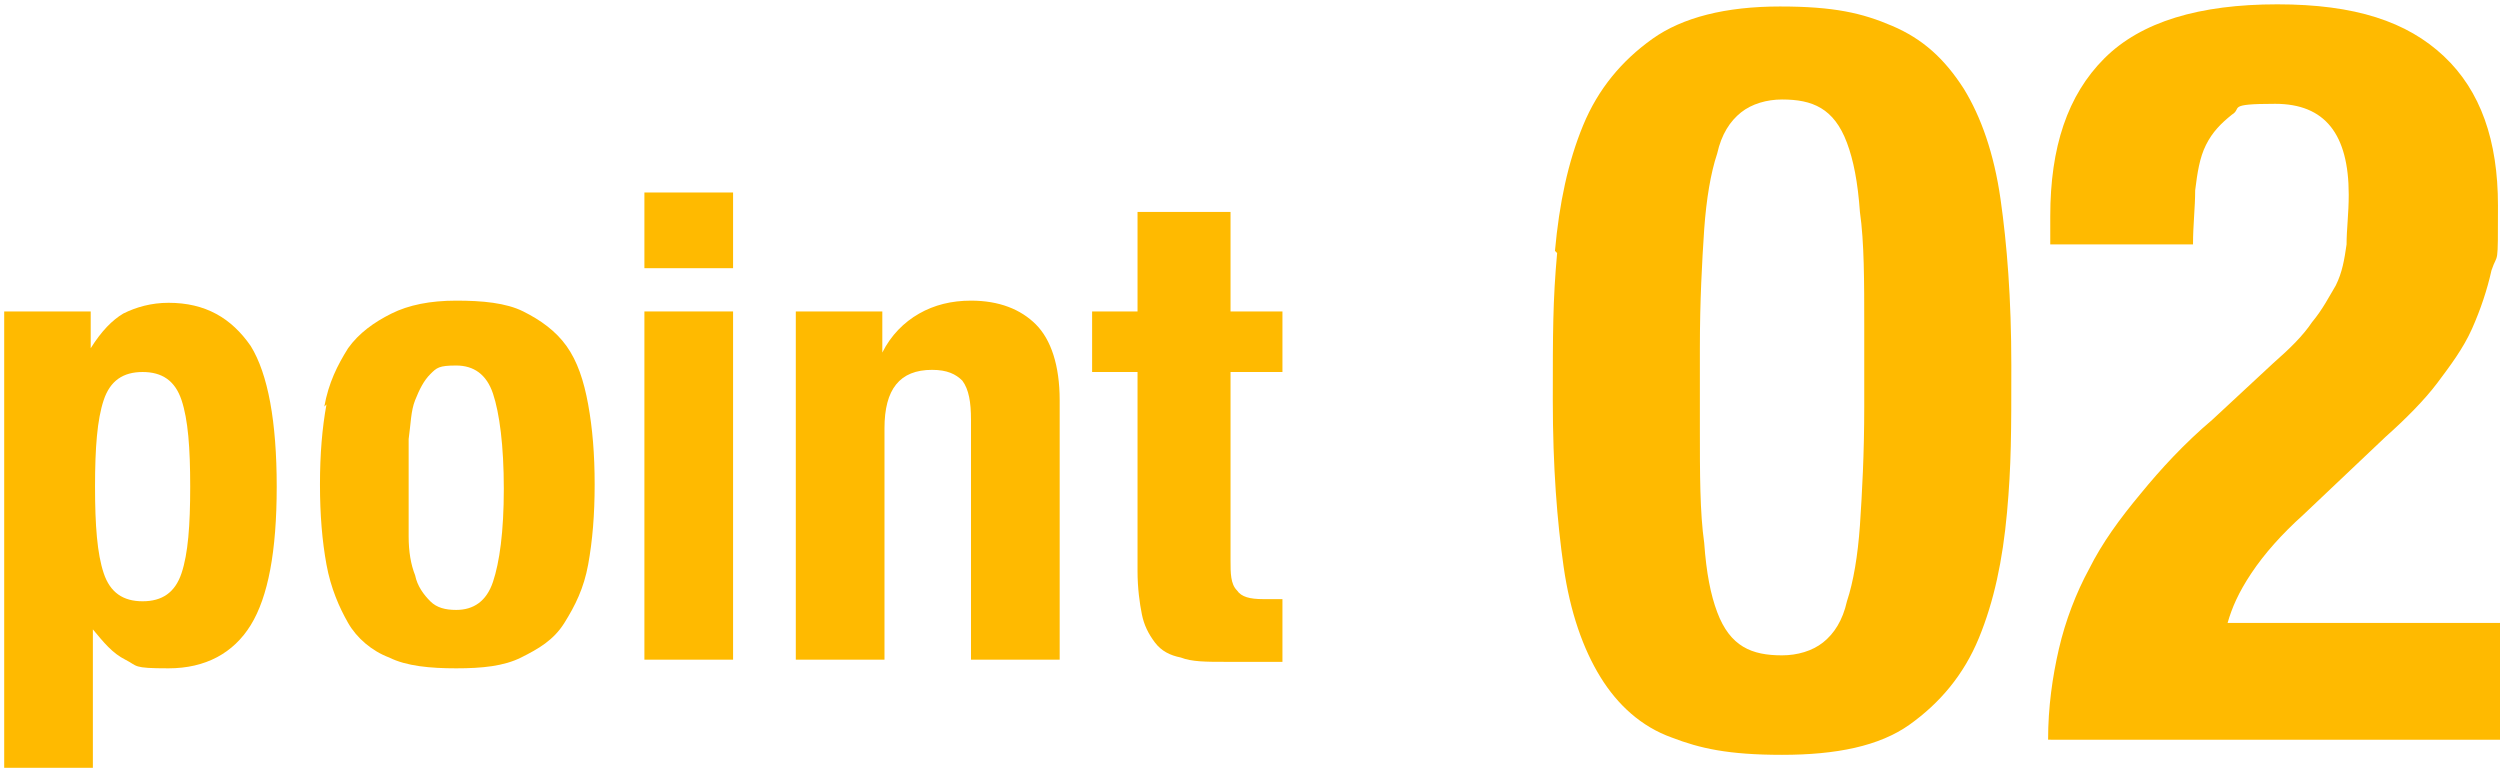
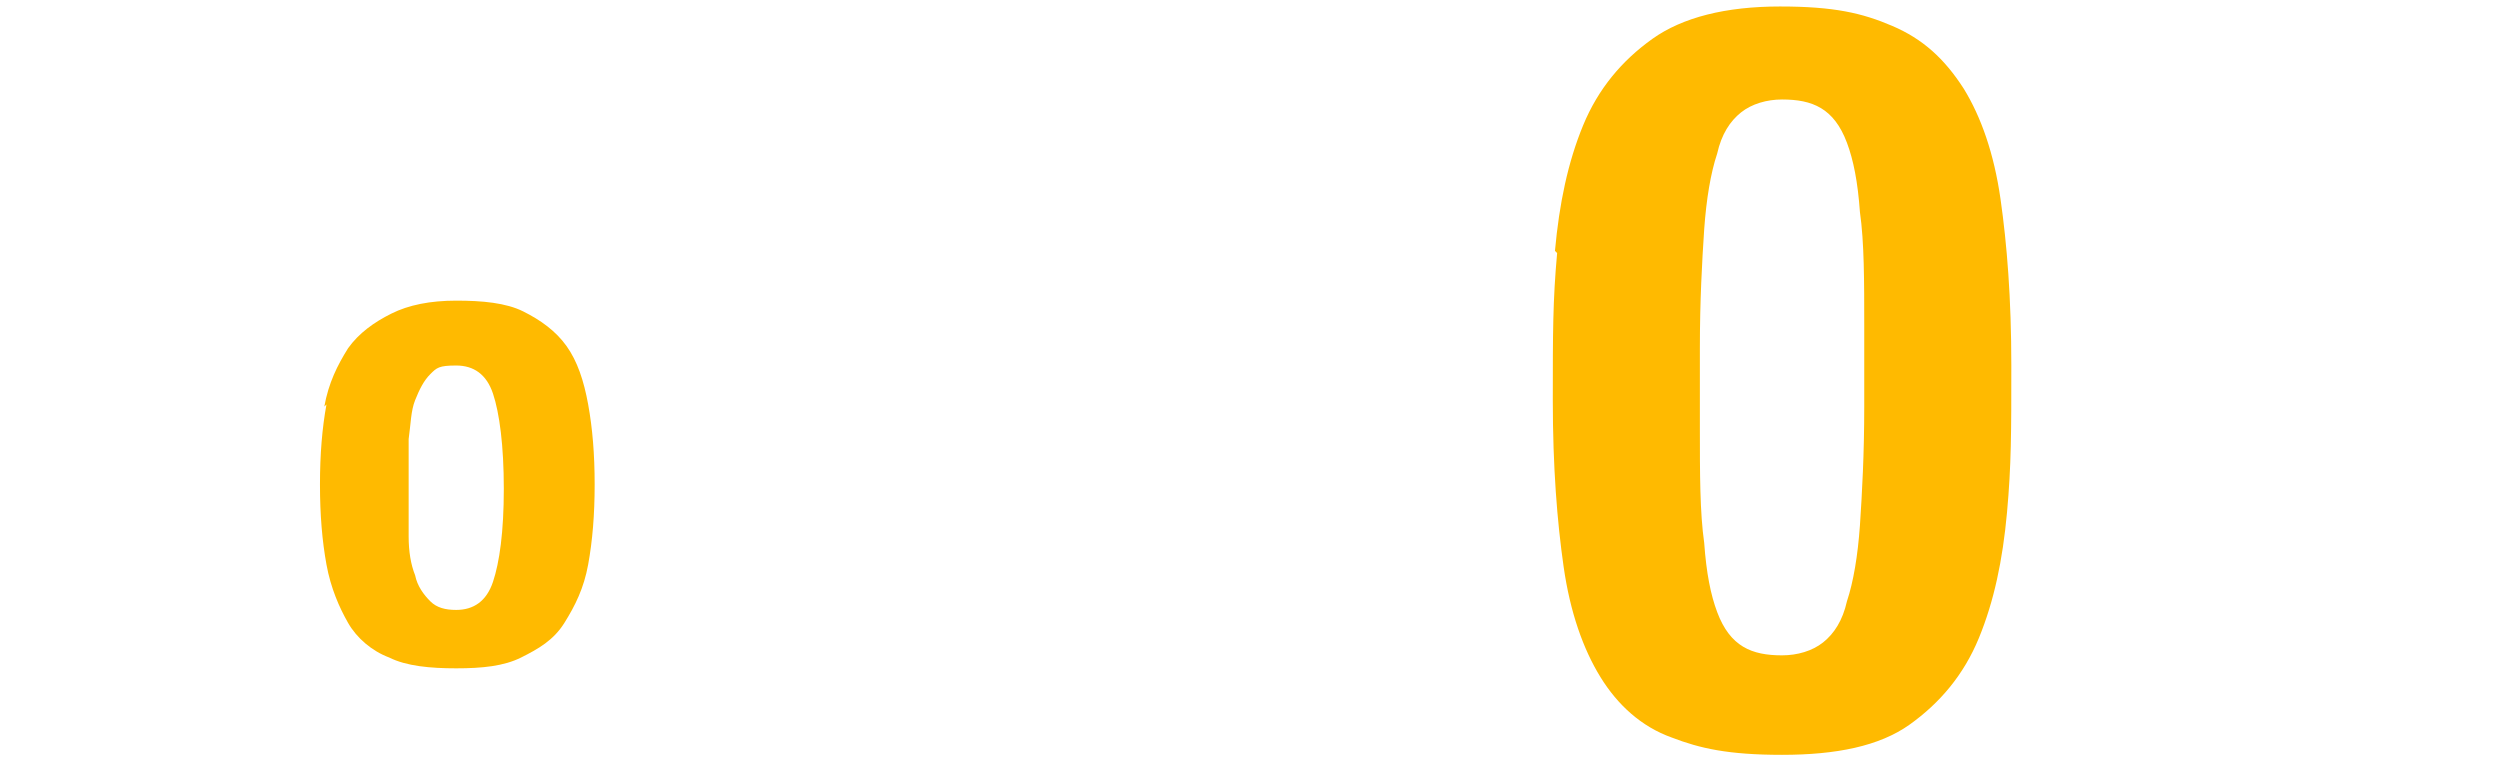
<svg xmlns="http://www.w3.org/2000/svg" id="_レイヤー_1" data-name="レイヤー_1" width="40.7mm" height="12.5mm" version="1.1" viewBox="0 0 115.4 35.5">
  <defs>
    <style>
      .st0 {
        fill: #ffba00;
      }
    </style>
  </defs>
  <g>
-     <path class="st0" d="M4.1,14.4v1.7h0c.5-.8,1-1.3,1.5-1.6.6-.3,1.3-.5,2.1-.5,1.7,0,2.9.7,3.8,2,.8,1.3,1.2,3.5,1.2,6.5s-.4,5.1-1.2,6.4c-.8,1.3-2.1,2-3.8,2s-1.4-.1-2-.4c-.6-.3-1-.8-1.5-1.4h0v6.7H.1V14.4h4ZM4.7,26.5c.3.9.9,1.3,1.8,1.3s1.5-.4,1.8-1.3c.3-.9.4-2.2.4-4s-.1-3.1-.4-4c-.3-.9-.9-1.3-1.8-1.3s-1.5.4-1.8,1.3c-.3.9-.4,2.2-.4,4s.1,3.1.4,4Z" />
    <path class="st0" d="M14.9,18.8c.2-1.1.6-1.9,1.1-2.7.5-.7,1.2-1.2,2-1.6s1.8-.6,3-.6c1.2,0,2.3.1,3.1.5.8.4,1.5.9,2,1.6.5.7.8,1.6,1,2.7.2,1.1.3,2.3.3,3.7s-.1,2.6-.3,3.7c-.2,1.1-.6,1.9-1.1,2.7s-1.2,1.2-2,1.6-1.8.5-3,.5c-1.2,0-2.3-.1-3.1-.5-.8-.3-1.5-.9-1.9-1.6s-.8-1.6-1-2.7c-.2-1.1-.3-2.3-.3-3.7s.1-2.6.3-3.7ZM18.8,24.8c0,.7.1,1.3.3,1.8.1.5.4.9.7,1.2.3.3.7.4,1.2.4.8,0,1.4-.4,1.7-1.3.3-.9.5-2.3.5-4.3s-.2-3.5-.5-4.4c-.3-.9-.9-1.3-1.7-1.3s-.9.1-1.2.4c-.3.3-.5.7-.7,1.2-.2.5-.2,1.1-.3,1.8,0,.7,0,1.5,0,2.3s0,1.6,0,2.3Z" />
-     <path class="st0" d="M33.8,8.9v3.5h-4.1v-3.5h4.1ZM33.8,14.4v16.1h-4.1V14.4h4.1Z" />
-     <path class="st0" d="M40.7,14.4v1.9h0c.4-.8,1-1.4,1.7-1.8s1.5-.6,2.4-.6c1.3,0,2.3.4,3,1.1.7.7,1.1,1.9,1.1,3.5v12h-4.1v-11.1c0-.8-.1-1.4-.4-1.8-.3-.3-.7-.5-1.4-.5-1.5,0-2.2.9-2.2,2.7v10.7h-4.1V14.4h4Z" />
-     <path class="st0" d="M56.8,9.8v4.6h2.4v2.8h-2.4v8.7c0,.6,0,1.1.3,1.4.2.3.6.4,1.2.4s.3,0,.5,0c.2,0,.3,0,.4,0v2.9c-.5,0-.9,0-1.3,0-.4,0-.9,0-1.4,0-.8,0-1.5,0-2-.2-.5-.1-.9-.3-1.2-.7s-.5-.8-.6-1.3c-.1-.5-.2-1.2-.2-2v-9.2h-2.1v-2.8h2.1v-4.6h4.1Z" />
  </g>
  <g>
    <path class="st0" d="M71.8,11.6c.2-2.2.6-4.1,1.3-5.8.7-1.7,1.8-3,3.2-4,1.4-1,3.4-1.5,5.9-1.5s3.8.3,5.2.9c1.4.6,2.4,1.5,3.3,2.9.8,1.3,1.4,3,1.7,5.1.3,2.1.5,4.6.5,7.7s0,4.6-.2,6.8c-.2,2.2-.6,4.1-1.3,5.8-.7,1.7-1.8,3-3.2,4-1.4,1-3.4,1.4-5.9,1.4s-3.8-.3-5.1-.8c-1.4-.5-2.5-1.5-3.3-2.8-.8-1.3-1.4-3-1.7-5.1-.3-2.1-.5-4.6-.5-7.7s0-4.6.2-6.8ZM78.7,25.1c.1,1.4.3,2.4.6,3.2.3.8.7,1.3,1.2,1.6s1.1.4,1.8.4,1.4-.2,1.9-.6c.5-.4.9-1,1.1-1.9.3-.9.5-2.1.6-3.5.1-1.5.2-3.3.2-5.5v-3.7c0-2.1,0-3.9-.2-5.3-.1-1.4-.3-2.4-.6-3.2-.3-.8-.7-1.3-1.2-1.6-.5-.3-1.1-.4-1.8-.4s-1.4.2-1.9.6c-.5.4-.9,1-1.1,1.9-.3.9-.5,2.1-.6,3.5-.1,1.5-.2,3.3-.2,5.5v3.7c0,2.1,0,3.9.2,5.3Z" />
-     <path class="st0" d="M94.6,34.2c0-1.5.2-2.9.5-4.2.3-1.3.8-2.6,1.4-3.7.6-1.2,1.4-2.3,2.4-3.5.9-1.1,2-2.3,3.3-3.4l2.8-2.6c.8-.7,1.4-1.3,1.8-1.9.5-.6.8-1.2,1.1-1.7.3-.6.4-1.2.5-1.9,0-.7.1-1.4.1-2.3,0-2.8-1.1-4.2-3.4-4.2s-1.5.2-2,.5c-.5.4-.9.8-1.2,1.4-.3.6-.4,1.3-.5,2.1,0,.8-.1,1.6-.1,2.5h-6.6v-1.3c0-3.2.8-5.6,2.5-7.3,1.7-1.7,4.4-2.5,8-2.5s6,.8,7.7,2.4c1.7,1.6,2.5,3.9,2.5,6.9s0,2.1-.3,3c-.2.9-.5,1.8-.9,2.7-.4.9-1,1.7-1.6,2.5s-1.5,1.7-2.4,2.5l-3.8,3.6c-1,.9-1.8,1.8-2.4,2.7-.6.9-.9,1.6-1.1,2.3h12.8v5.4h-20.9Z" />
  </g>
</svg>